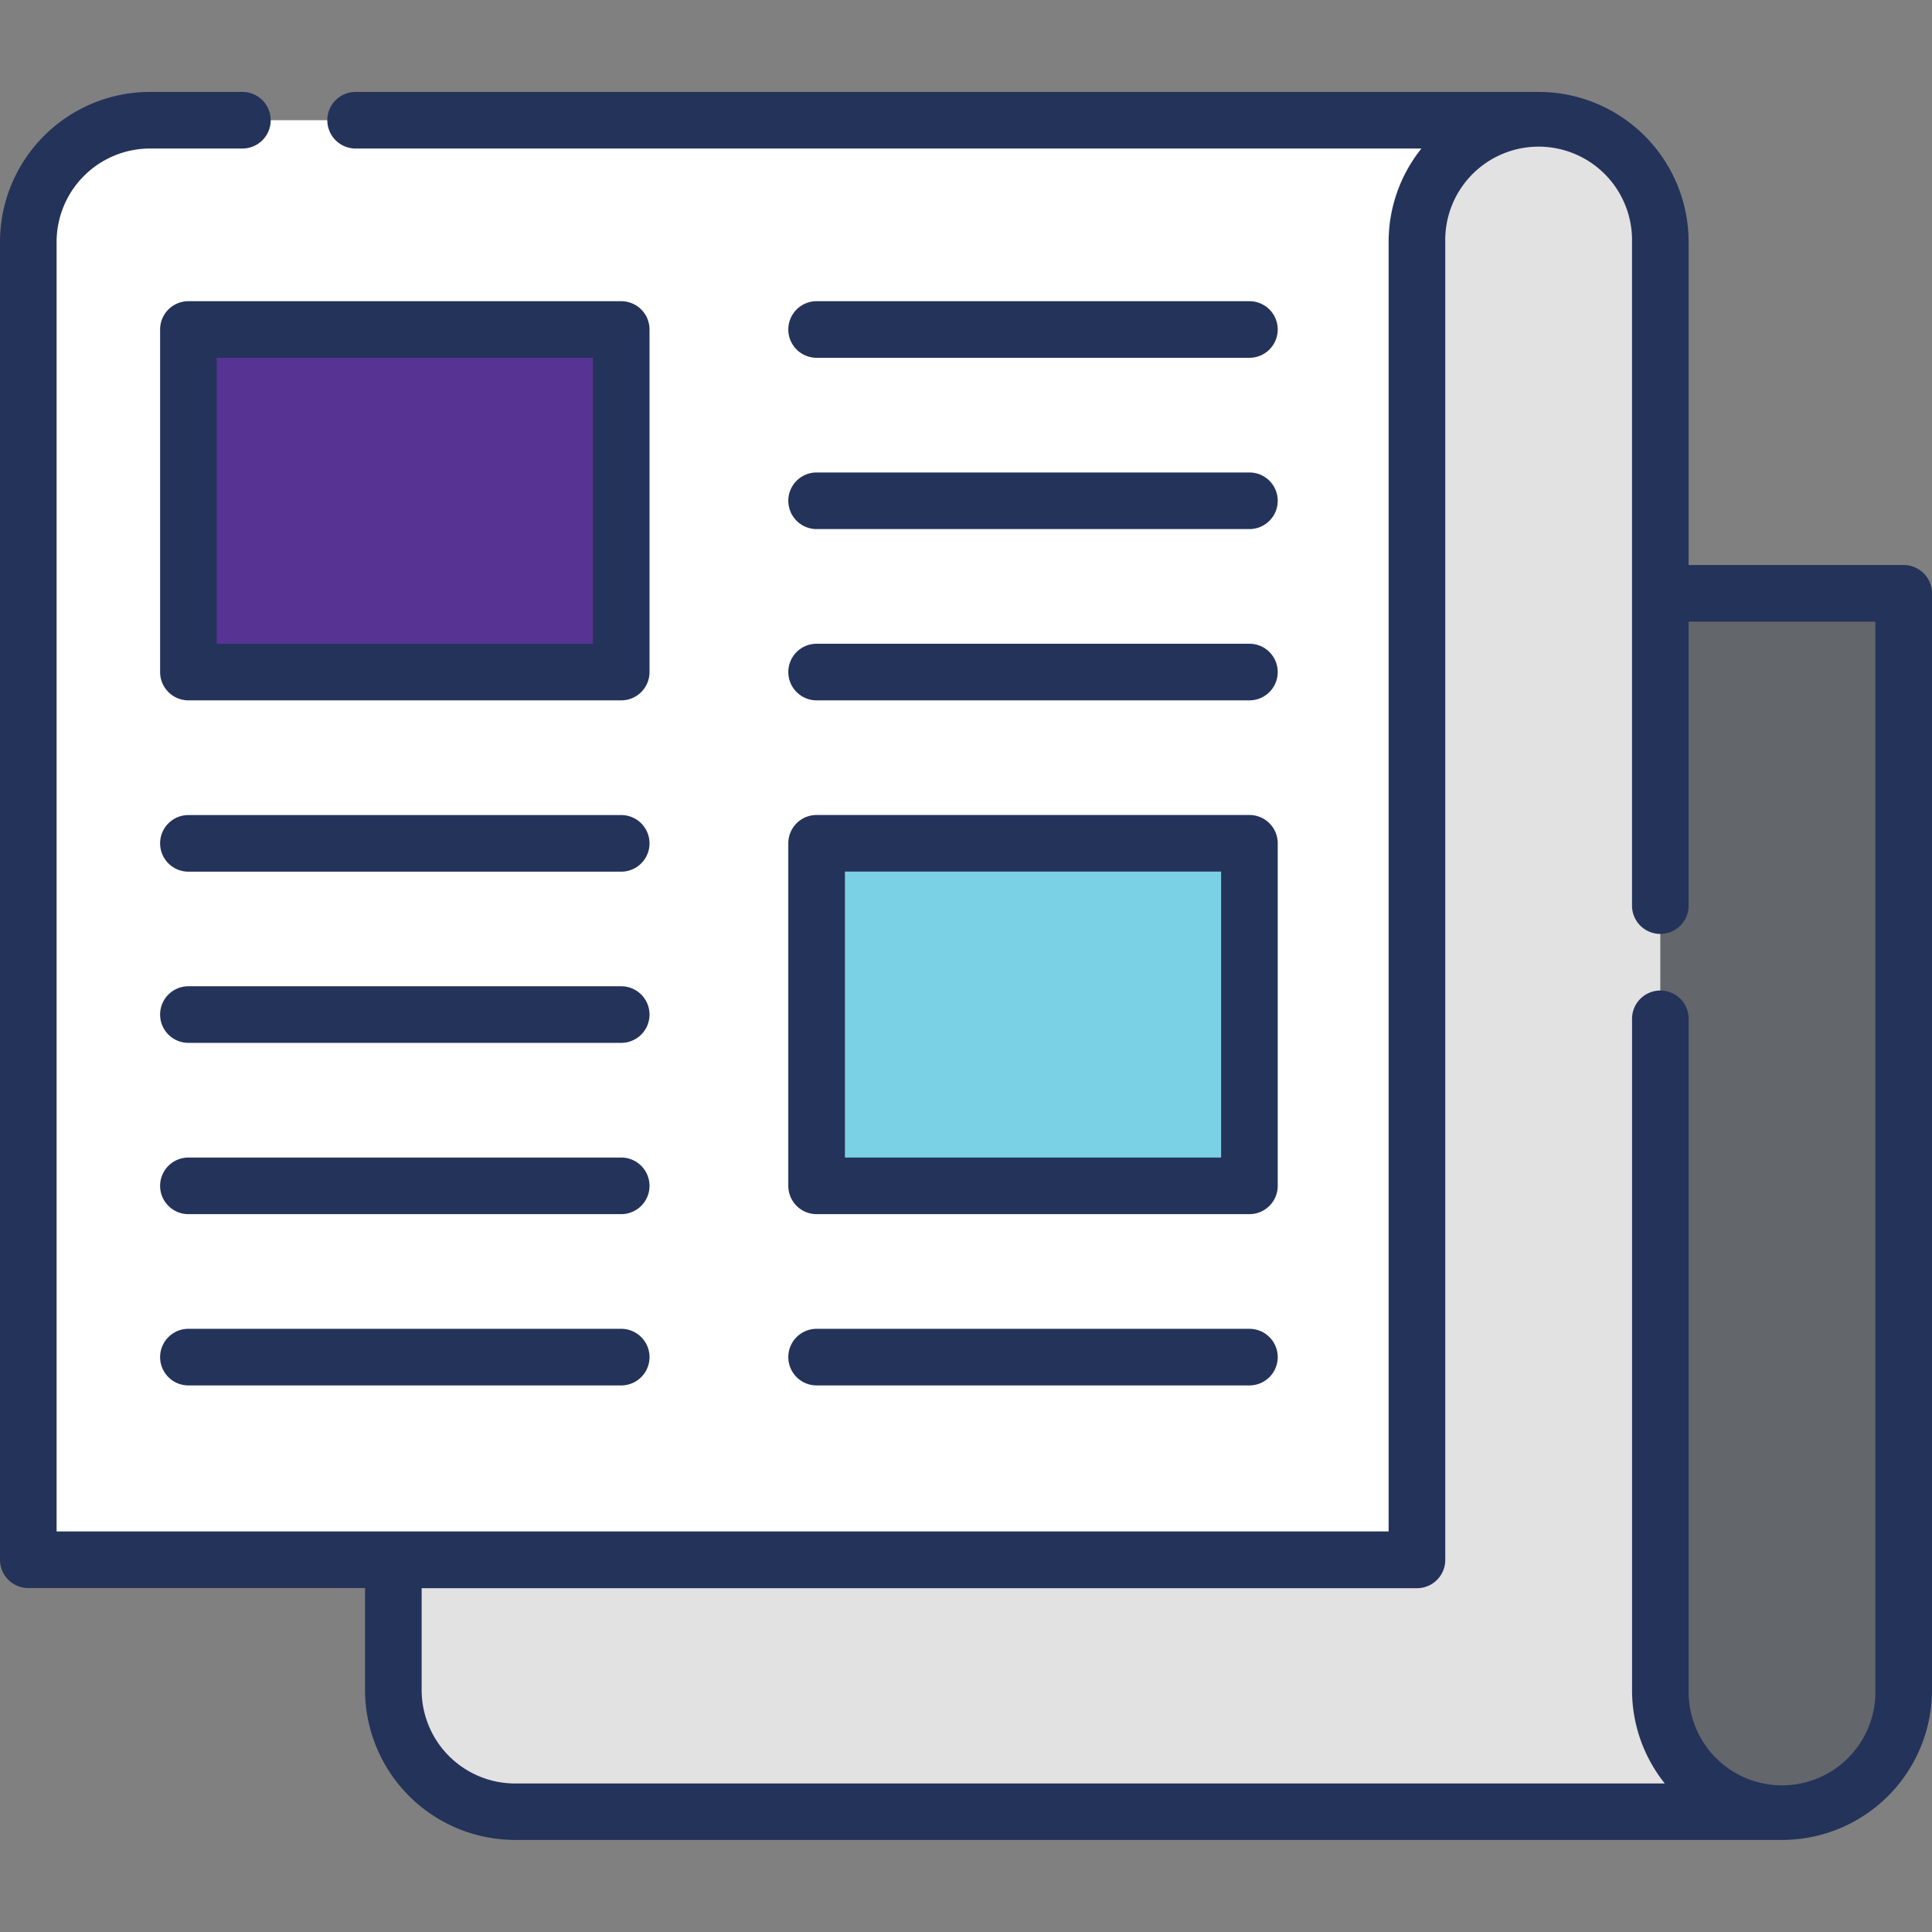
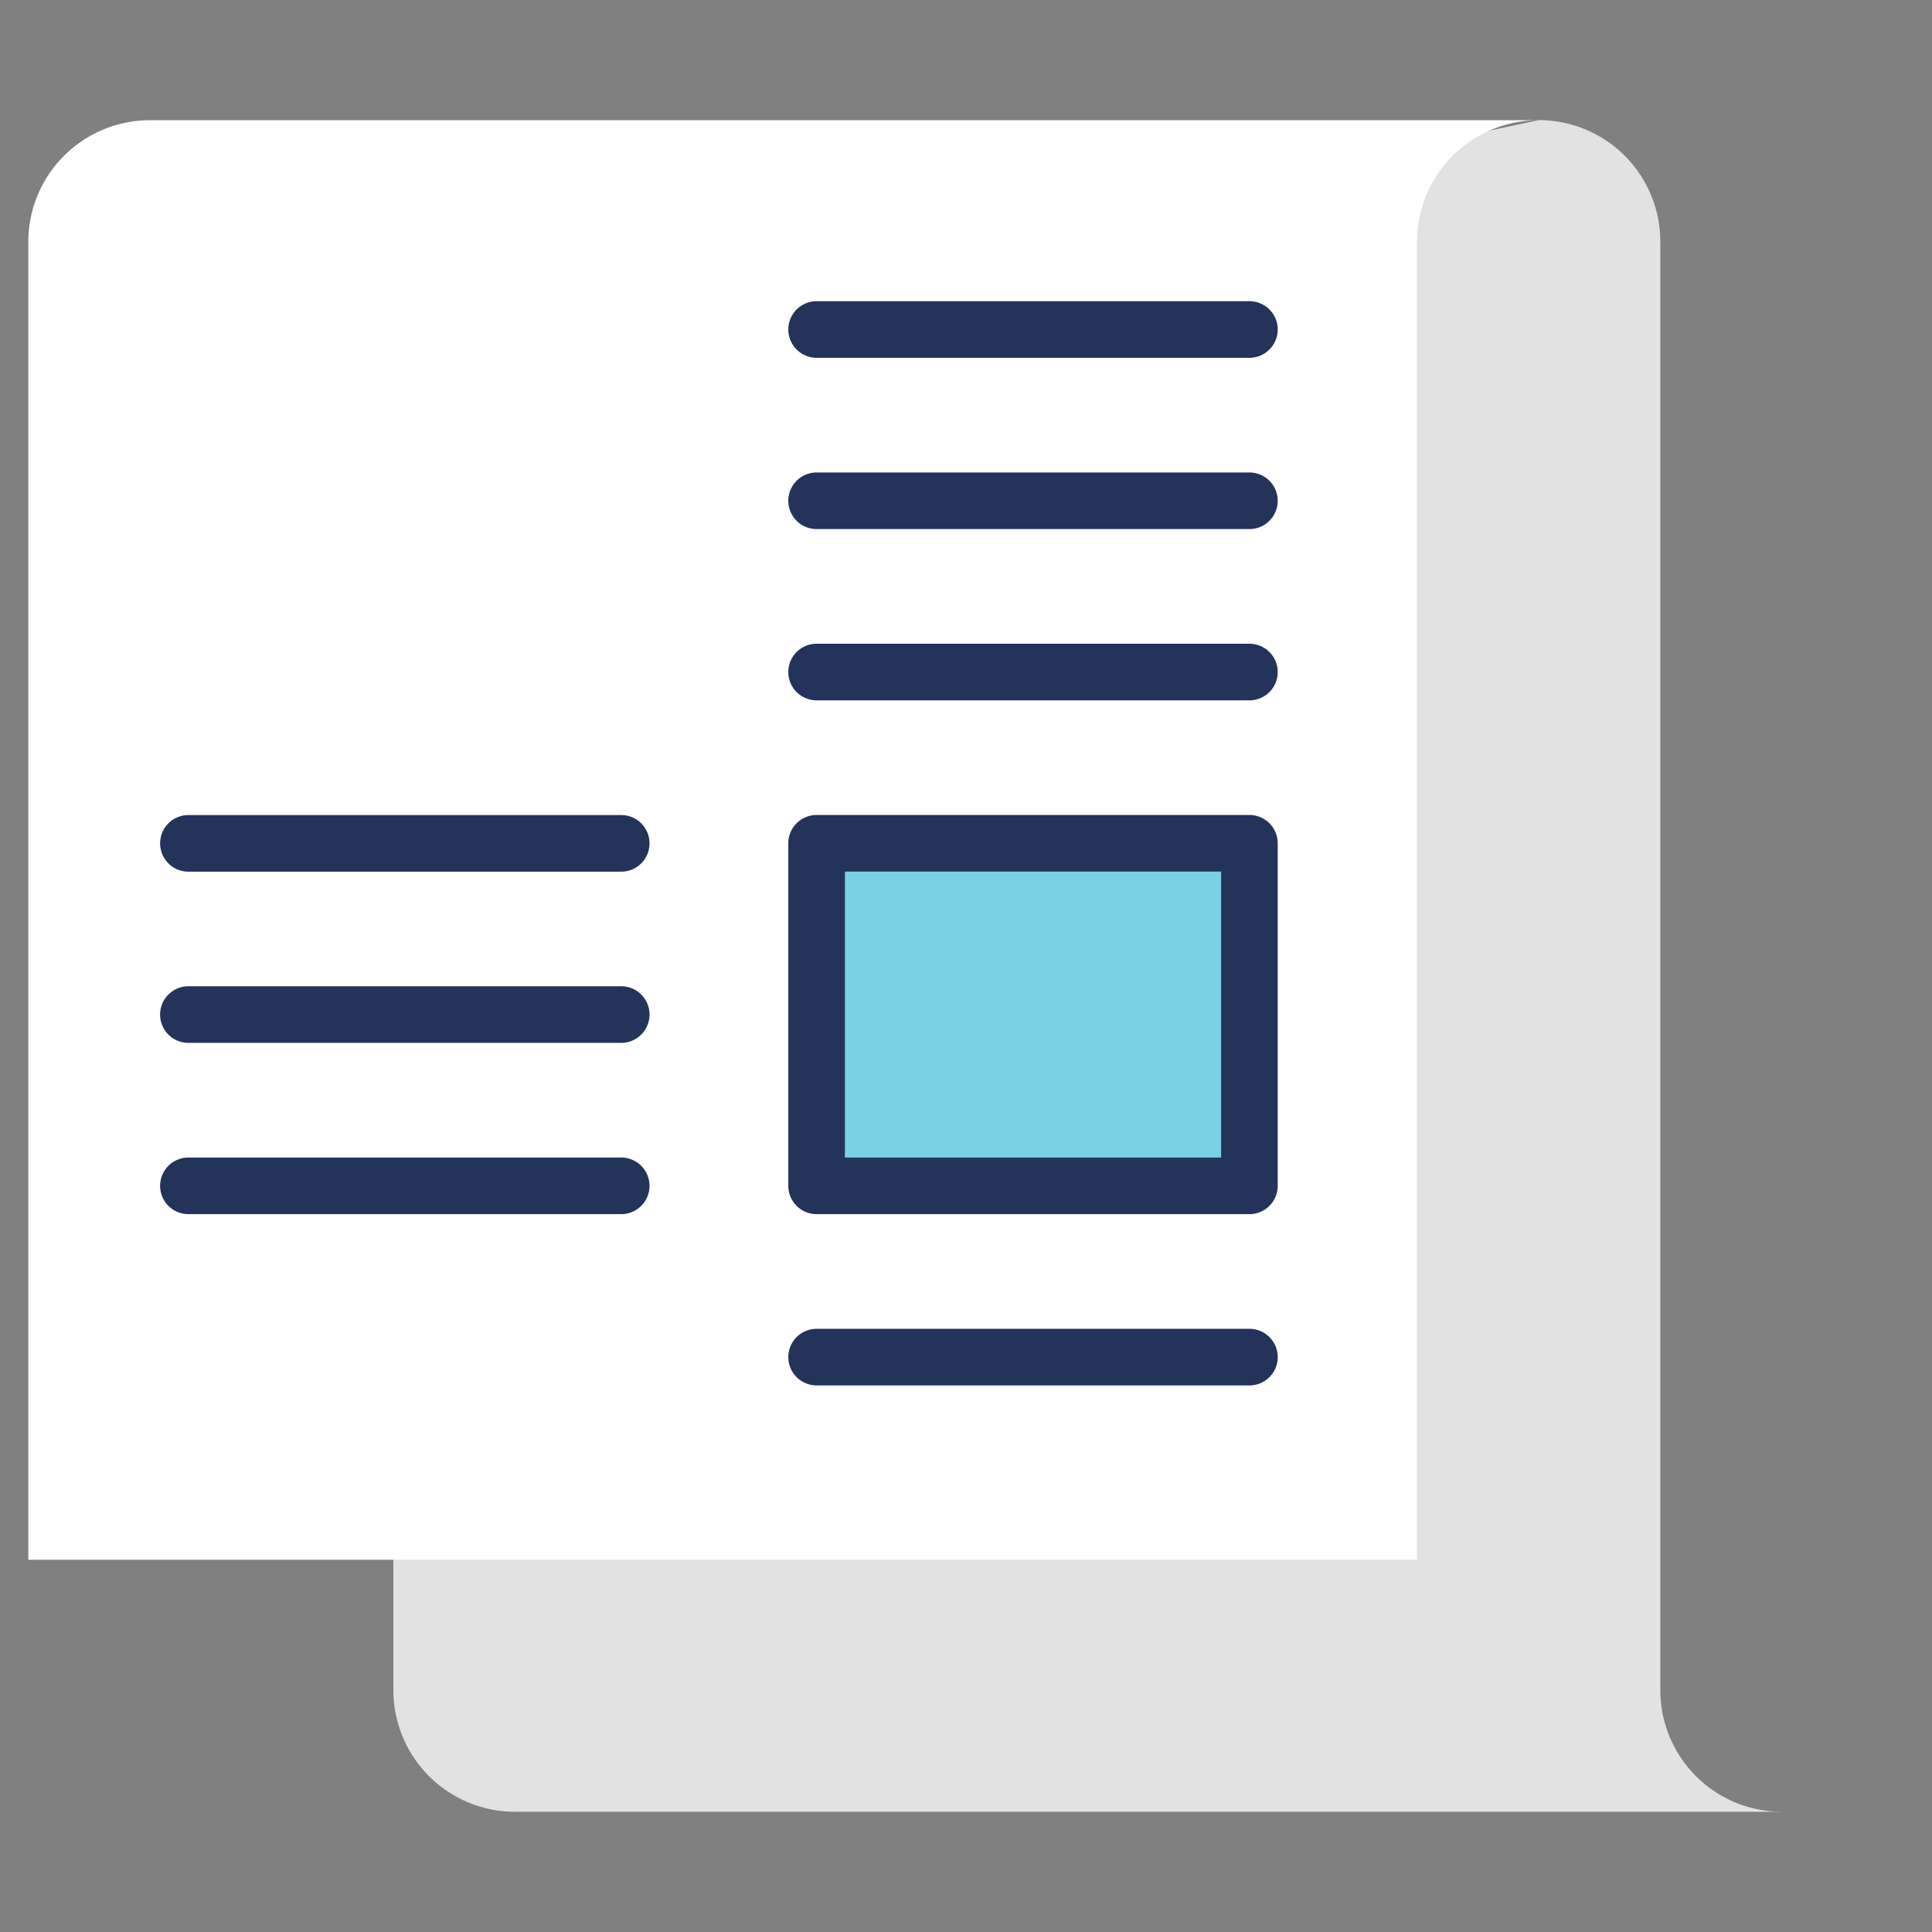
<svg xmlns="http://www.w3.org/2000/svg" id="Capa_1" data-name="Capa 1" viewBox="0 0 512 512">
  <rect x="0" y="0" width="512" height="512" fill="#808080" stroke="none" />
  <defs>
    <style>.cls-1{fill:#63666a;}.cls-2{fill:#e2e2e2;}.cls-3{fill:#fff;}.cls-4{fill:#573393;}.cls-5{fill:#7ad0e4;}.cls-6{fill:#24335a;}</style>
  </defs>
  <title>newspaper</title>
-   <path class="cls-1" d="M404.84,157.24H504.5V447.89a32.23,32.23,0,0,1-32.25,32.25c-17.81,0-67.41-14.44-67.41-32.25" />
  <path class="cls-2" d="M472.25,480.14H136.49a32.25,32.25,0,0,1-32.24-32.25V413.35l245-369,58.53-12.52A32.23,32.23,0,0,1,440,64.11V447.89a32.25,32.25,0,0,0,32.24,32.25Z" />
  <path class="cls-3" d="M375.5,408.63V64.11a32.26,32.26,0,0,1,32.26-32.25h-368A32.25,32.25,0,0,0,7.5,64.11V413.35h368" />
-   <path class="cls-4" d="M49.93,87.32h114.7V178.1H49.93Z" />
  <path class="cls-5" d="M216.41,223.48h114.7v90.78H216.41Z" />
-   <path class="cls-6" d="M504.5,149.74h-57V64.11a39.76,39.76,0,0,0-39.74-39.75H94.24a7.5,7.5,0,0,0,0,15H376.69A39.53,39.53,0,0,0,368,64.11V405.85H15V64.11A24.77,24.77,0,0,1,39.75,39.36H64.24a7.5,7.5,0,0,0,0-15H39.75A39.79,39.79,0,0,0,0,64.11V413.35a7.5,7.5,0,0,0,7.5,7.5H96.74v27a39.79,39.79,0,0,0,39.75,39.75H472.27A39.74,39.74,0,0,0,512,447.89V157.24a7.5,7.5,0,0,0-7.5-7.5ZM497,447.89a24.75,24.75,0,1,1-49.49,0V275c0-.06,0-.13,0-.19V270a7.5,7.5,0,0,0-15,0V447.89a39.53,39.53,0,0,0,8.68,24.75H136.49a24.78,24.78,0,0,1-24.75-24.75v-27H375.51a7.5,7.5,0,0,0,7.5-7.5V64.11a24.75,24.75,0,1,1,49.49,0V240a7.5,7.5,0,1,0,15,0V164.74H497Z" />
-   <path class="cls-6" d="M172.13,87.32a7.5,7.5,0,0,0-7.5-7.5H49.93a7.5,7.5,0,0,0-7.5,7.5V178.1a7.5,7.5,0,0,0,7.5,7.5h114.7a7.5,7.5,0,0,0,7.5-7.5Zm-15,83.28H57.43V94.82h99.7Z" />
  <path class="cls-6" d="M164.63,216H49.93a7.5,7.5,0,1,0,0,15h114.7a7.5,7.5,0,0,0,0-15Z" />
  <path class="cls-6" d="M164.63,261.37H49.93a7.5,7.5,0,0,0,0,15h114.7a7.5,7.5,0,0,0,0-15Z" />
  <path class="cls-6" d="M164.63,306.76H49.93a7.5,7.5,0,0,0,0,15h114.7a7.5,7.5,0,0,0,0-15Z" />
-   <path class="cls-6" d="M164.63,352.15H49.93a7.5,7.5,0,0,0,0,15h114.7a7.5,7.5,0,0,0,0-15Z" />
  <path class="cls-6" d="M216.41,94.82h114.7a7.5,7.5,0,0,0,0-15H216.41a7.5,7.5,0,0,0,0,15Z" />
  <path class="cls-6" d="M216.41,140.21h114.7a7.5,7.5,0,0,0,0-15H216.41a7.5,7.5,0,1,0,0,15Z" />
  <path class="cls-6" d="M216.41,185.6h114.7a7.5,7.5,0,0,0,0-15H216.41a7.5,7.5,0,0,0,0,15Z" />
  <path class="cls-6" d="M208.91,314.26a7.5,7.5,0,0,0,7.5,7.5h114.7a7.5,7.5,0,0,0,7.5-7.5V223.48a7.5,7.5,0,0,0-7.5-7.5H216.41a7.5,7.5,0,0,0-7.5,7.5Zm15-83.28h99.7v75.78h-99.7Z" />
  <path class="cls-6" d="M216.41,367.15h114.7a7.5,7.5,0,0,0,0-15H216.41a7.5,7.5,0,1,0,0,15Z" />
</svg>